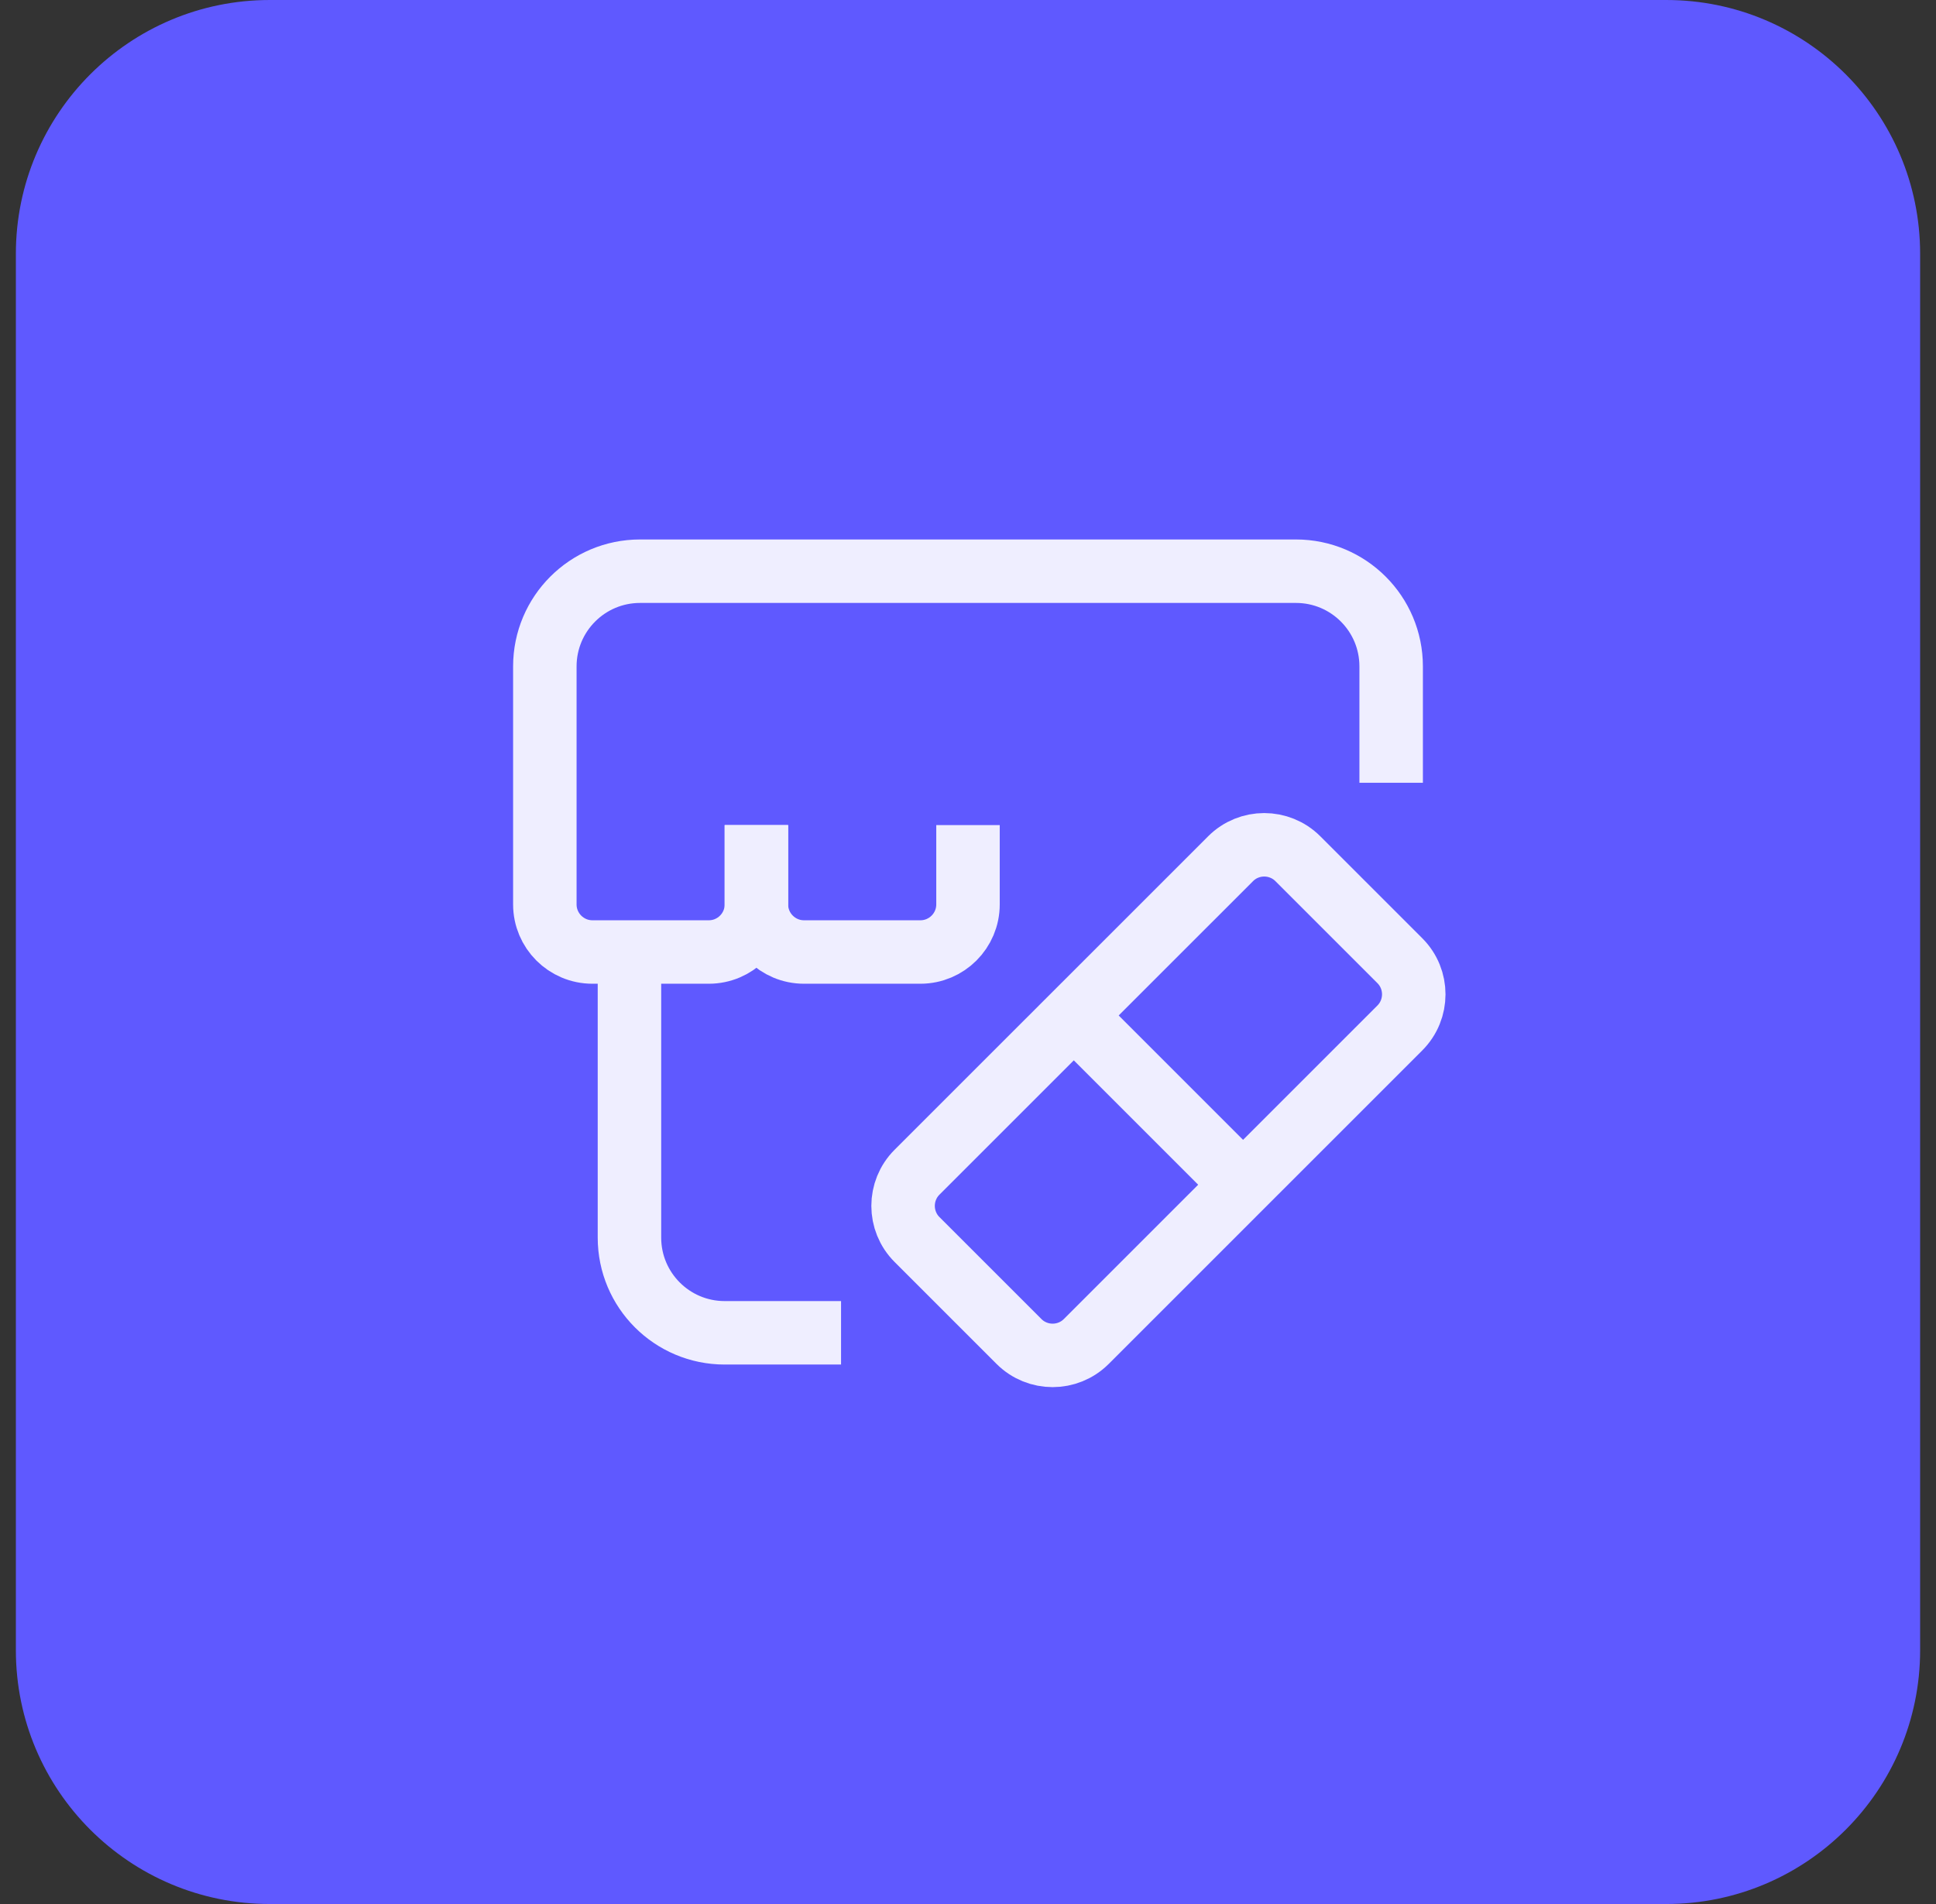
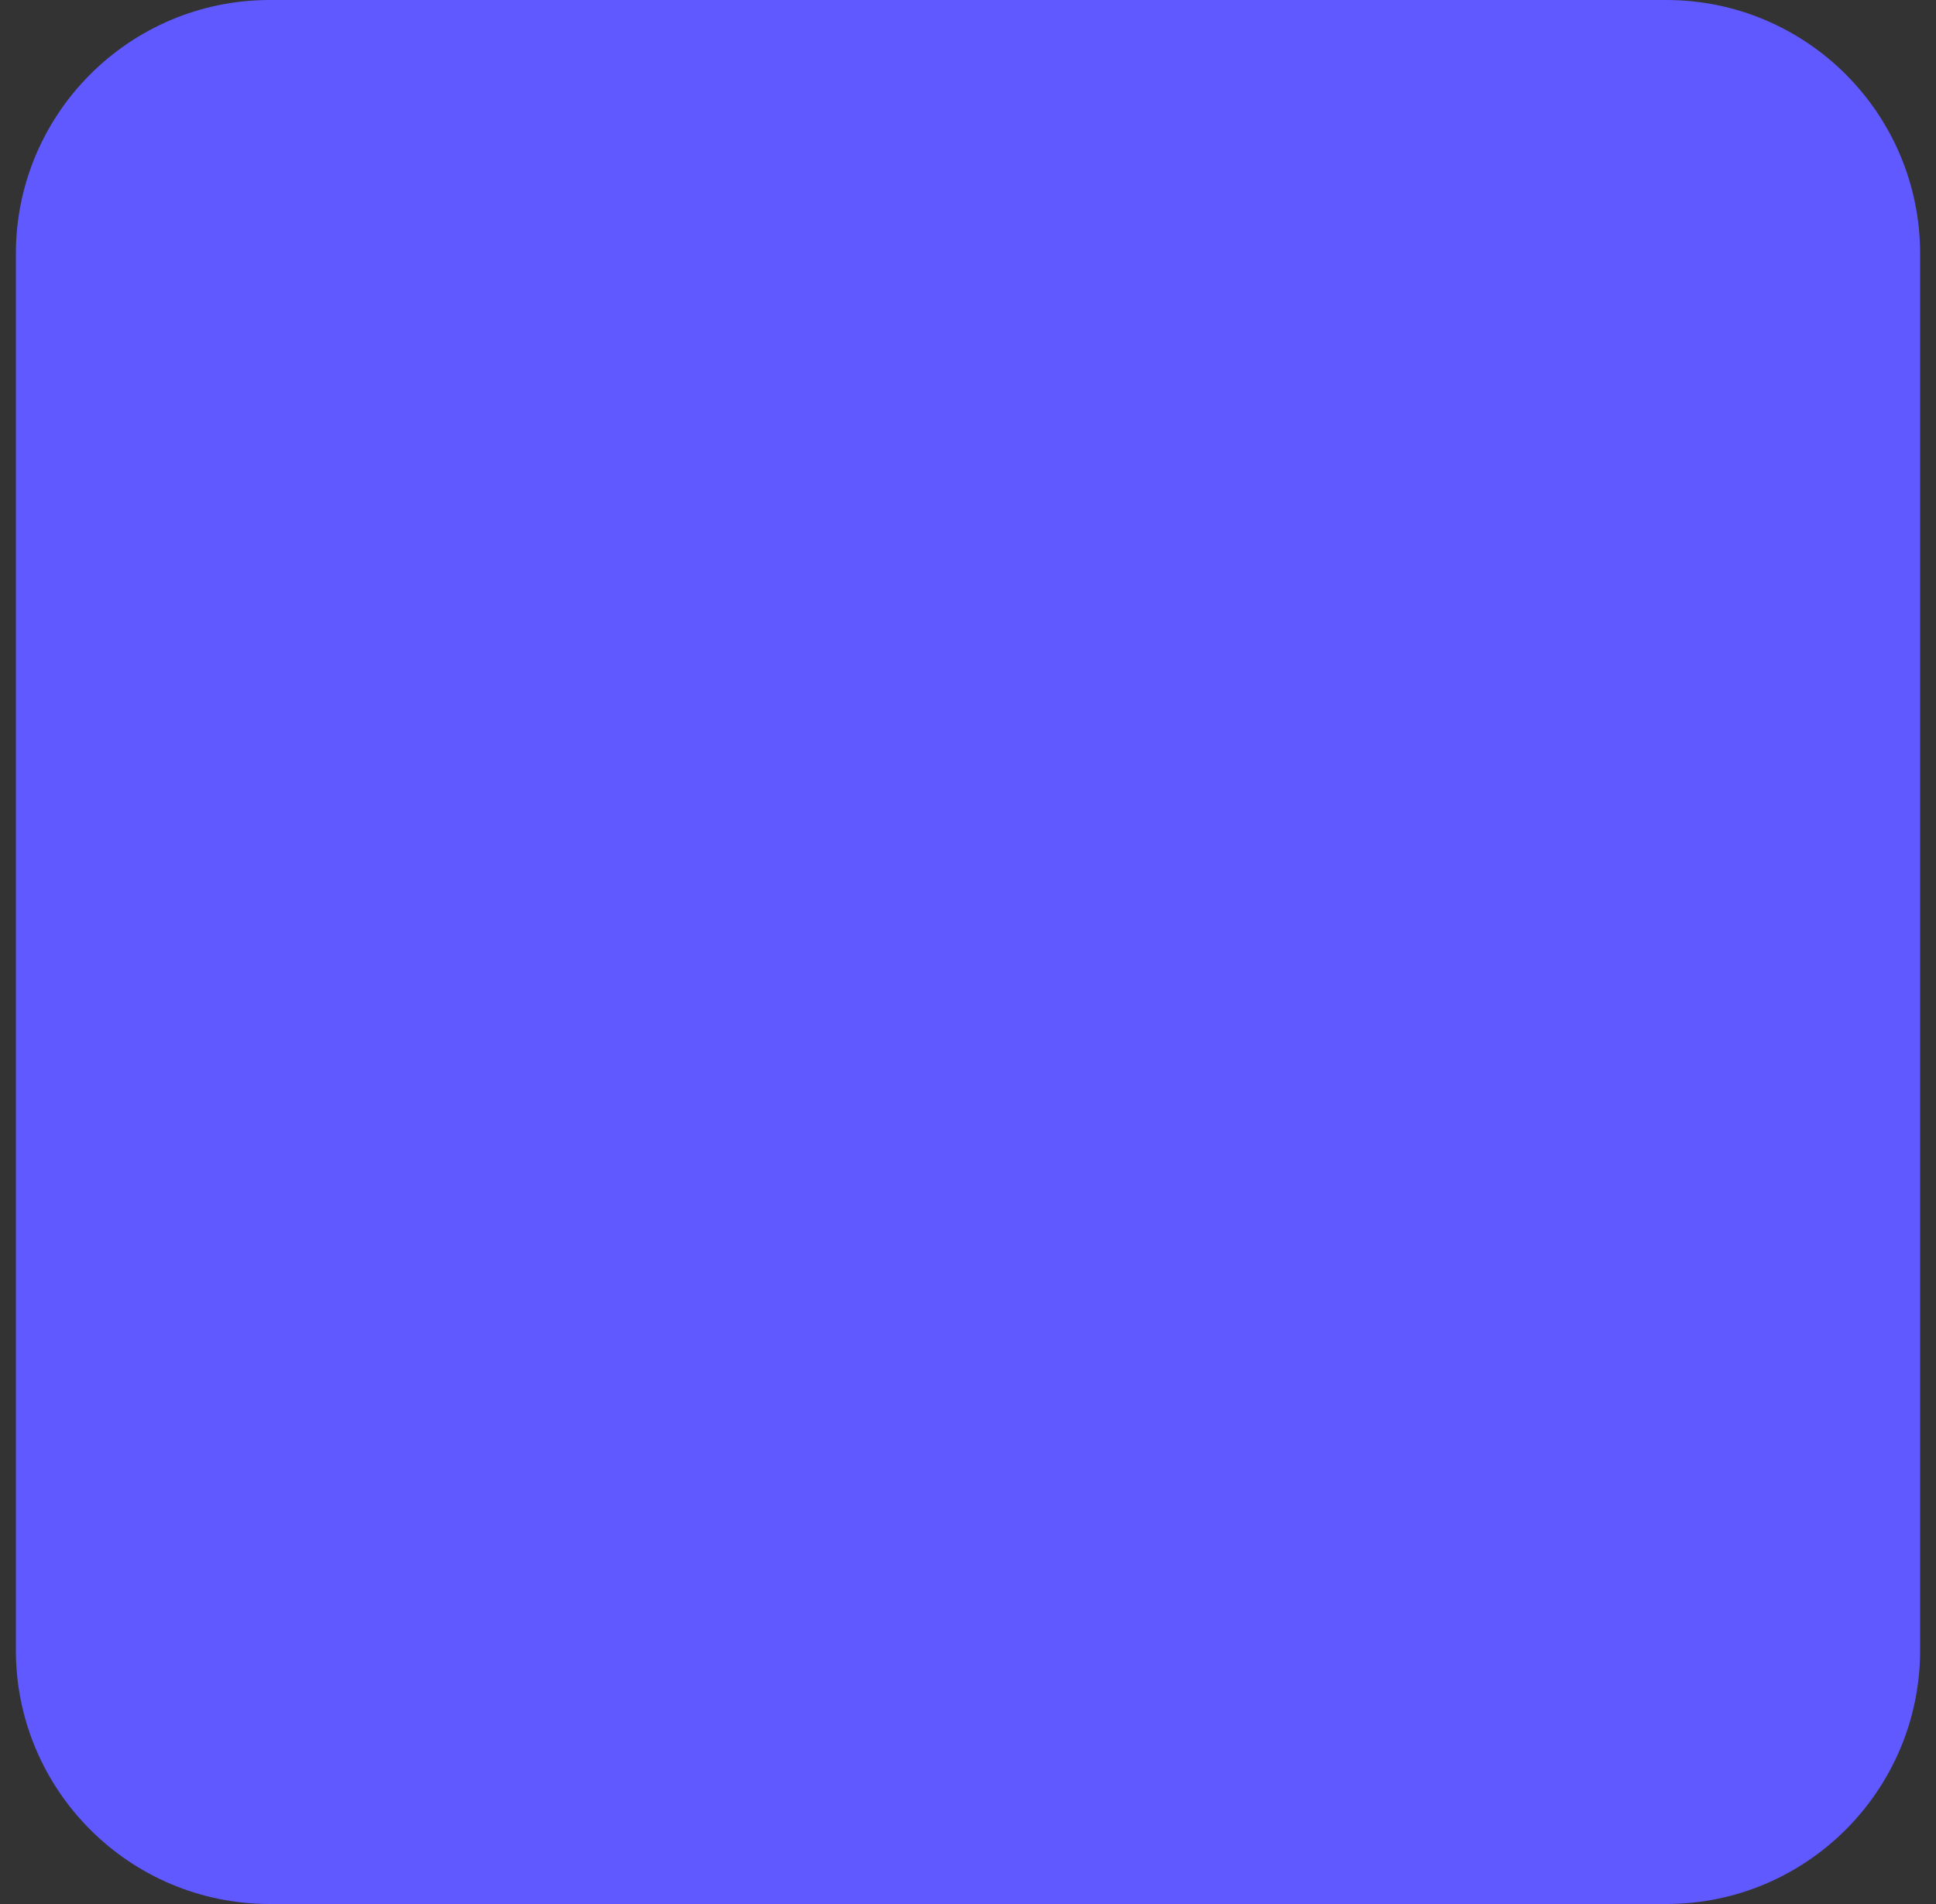
<svg xmlns="http://www.w3.org/2000/svg" width="61" height="60" viewBox="0 0 61 60" fill="none">
  <rect x="0" y="0" width="61" height="60" fill="#333333" stroke="none" />
  <path d="M0.5 8C0.5 3.582 4.082 0 8.5 0H52.5C56.918 0 60.5 3.582 60.5 8V52C60.5 56.418 56.918 60 52.5 60H8.5C4.082 60 0.5 56.418 0.5 52V8Z" fill="#5F59FF" />
-   <path d="M43.833 24.667V21C43.833 19.343 42.49 18 40.833 18H20.167C18.51 18 17.167 19.343 17.167 21V26V28.5C17.167 29.328 17.838 30 18.667 30H22.333C23.162 30 23.833 29.328 23.833 28.5V26" stroke="#EFEEFF" stroke-width="2" />
-   <path d="M23.833 26V28.5C23.833 29.328 24.505 30 25.333 30H29C29.828 30 30.5 29.328 30.5 28.5V26" stroke="#EFEEFF" stroke-width="2" />
-   <path d="M26.5 42H22.833C21.176 42 19.833 40.657 19.833 39V30" stroke="#EFEEFF" stroke-width="2" />
-   <path d="M38.773 27.061L28.894 36.939C28.308 37.525 28.308 38.475 28.894 39.061L32.106 42.273C32.692 42.858 33.642 42.858 34.227 42.273L44.106 32.394C44.692 31.808 44.692 30.858 44.106 30.273L40.894 27.061C40.308 26.475 39.358 26.475 38.773 27.061Z" stroke="#EFEEFF" stroke-width="2" />
-   <path d="M39.833 38L33.167 31.333" stroke="#EFEEFF" stroke-width="2" />
</svg>